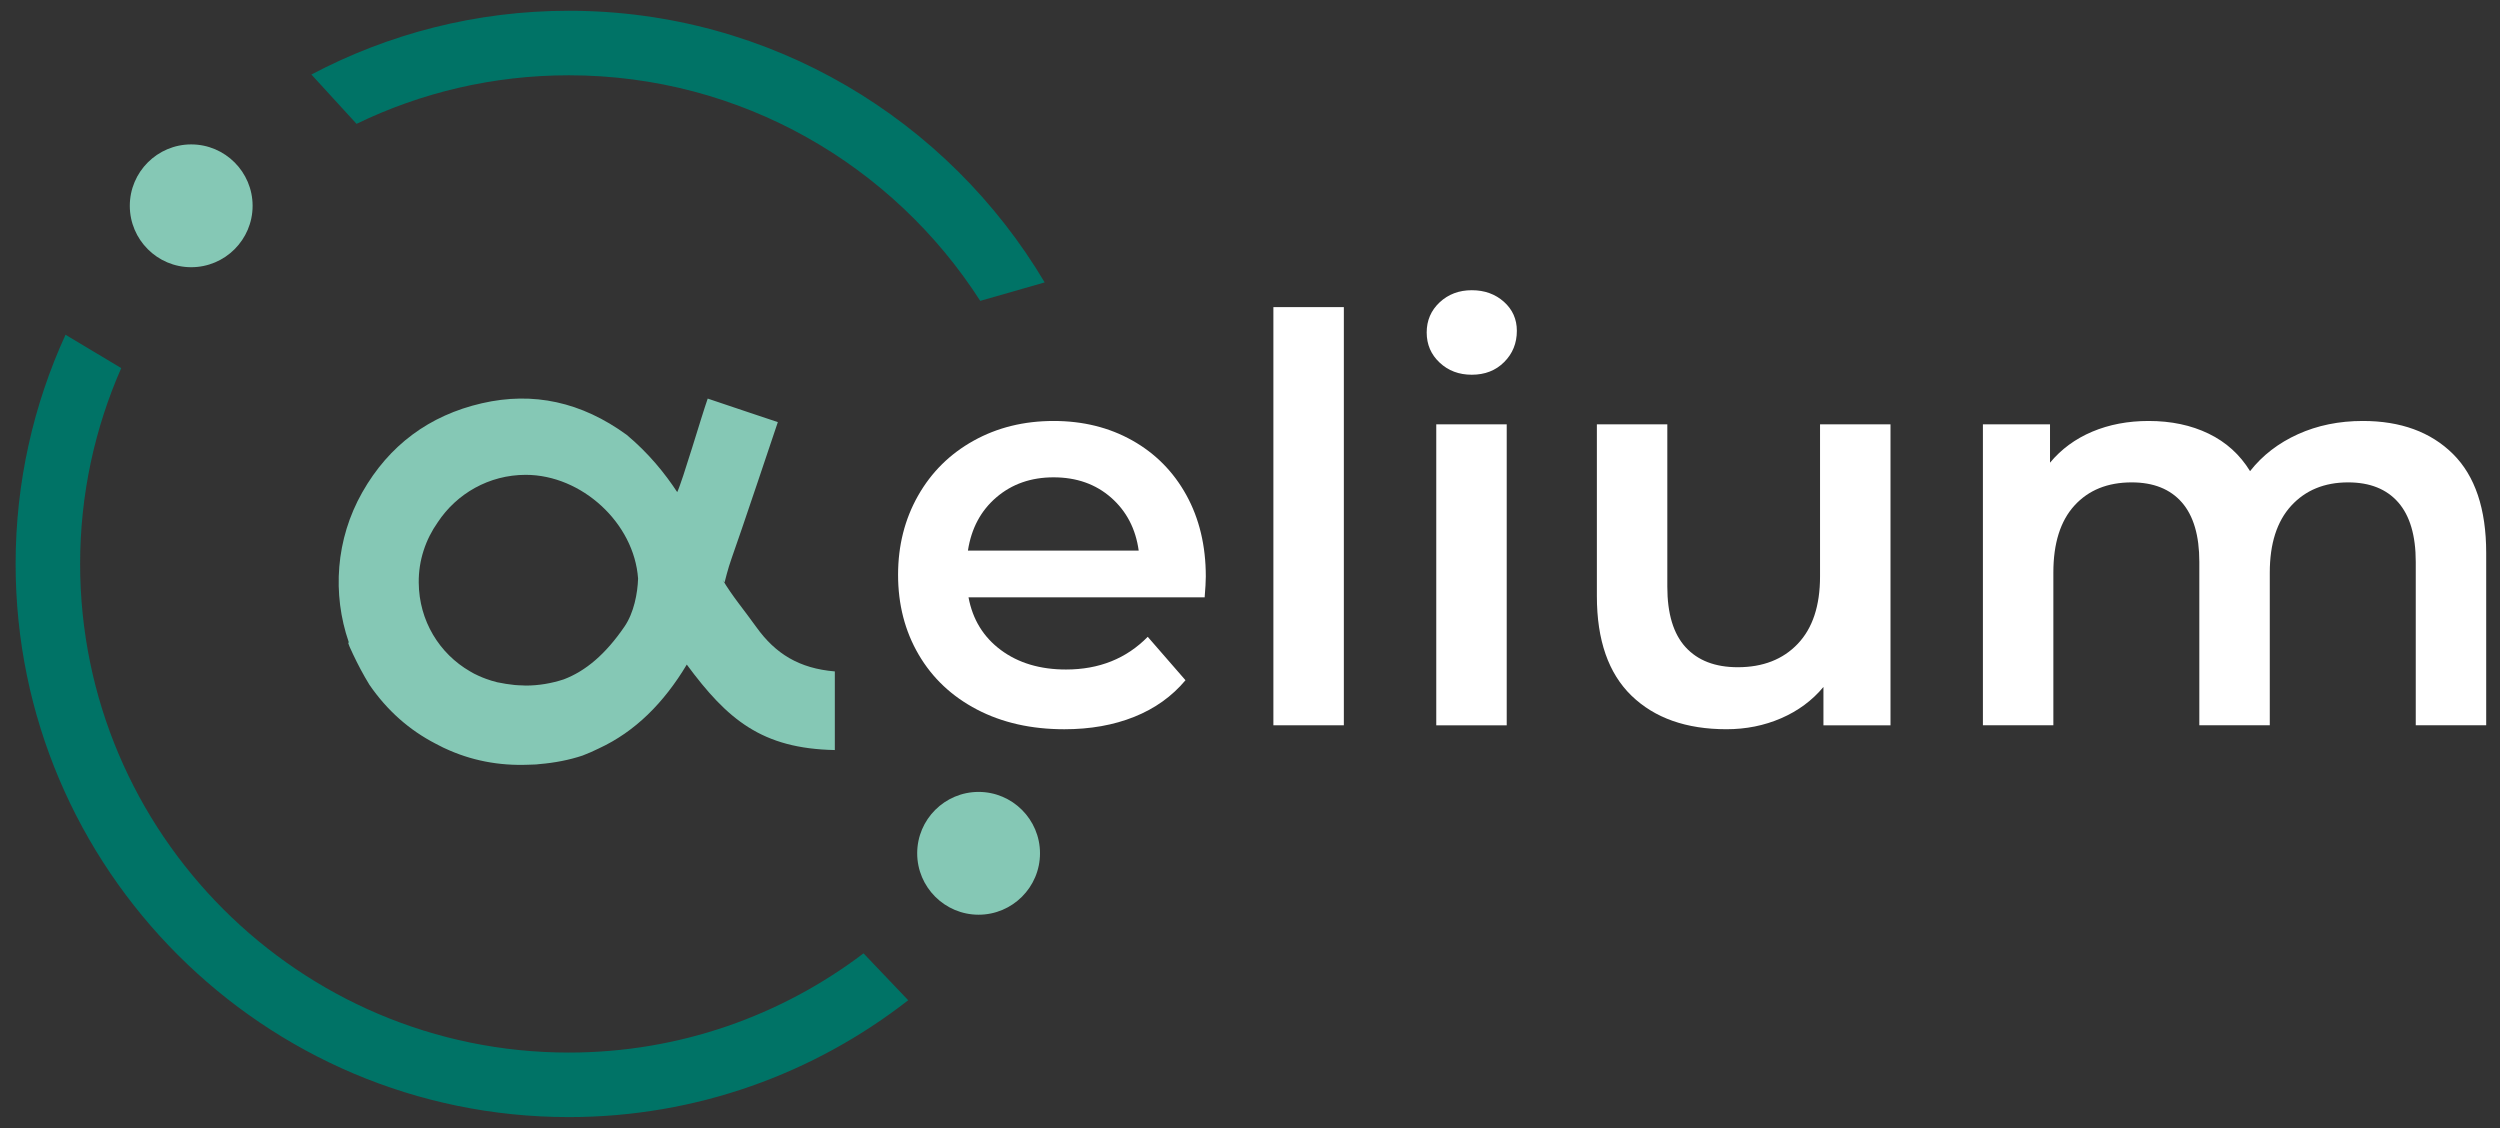
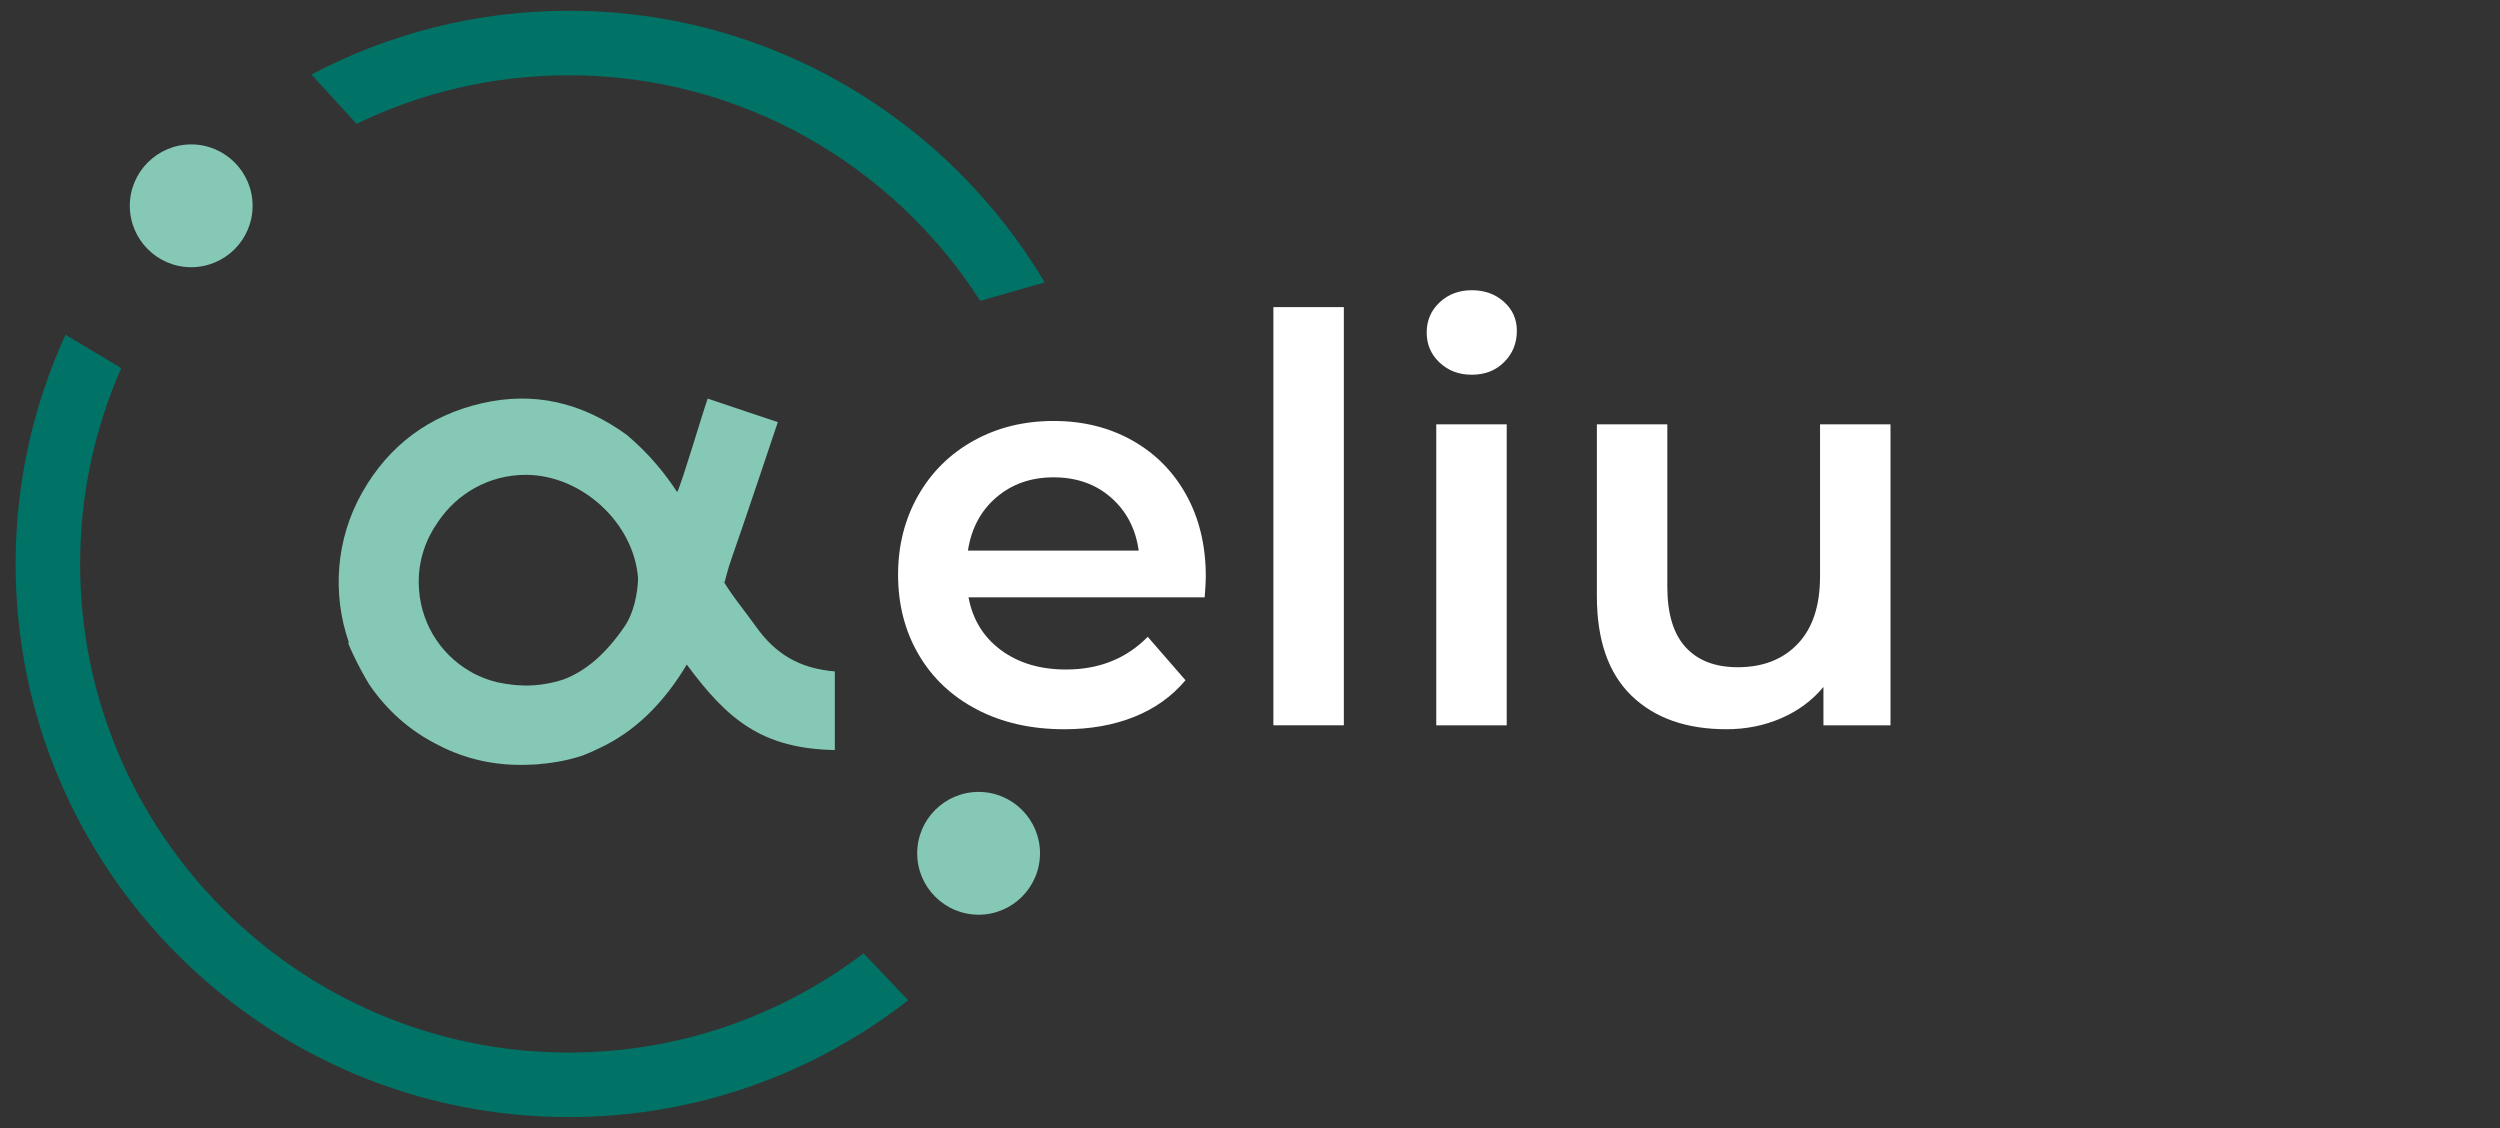
<svg xmlns="http://www.w3.org/2000/svg" version="1.0" id="Livello_1" x="0px" y="0px" width="216px" height="97.5px" viewBox="0 7.614 216 97.5" enable-background="new 0 7.614 216 97.5" xml:space="preserve">
  <rect x="0" y="7.614" width="216" height="97.5" fill="#333333" stroke="none" />
  <path fill="#85C8B5" d="M84.551,76.035c-2.924,0-5.305,2.379-5.305,5.304s2.38,5.306,5.305,5.306s5.305-2.379,5.305-5.306  C89.856,78.414,87.476,76.035,84.551,76.035z" />
  <path fill="#85C8B5" d="M65.344,61.791c-1.101-1.542-2.065-2.655-2.916-4.093c0.053,0.075,0.111,0.154,0.175,0.242  c0,0,0.29-1.209,0.613-2.101c0.656-1.802,3.989-11.755,3.989-11.755s-4.449-1.483-6.058-2.032c-0.526,1.486-2.188,7.16-2.635,8.077  c0.005,0.009,0.009,0.018,0.014,0.025c-1.092-1.667-2.507-3.404-4.386-4.974c-3.897-2.83-8.05-3.75-12.51-2.723  c-4.534,1.045-8.016,3.621-10.324,7.687c-2.31,4.068-2.606,8.79-1.174,12.951c-0.017,0.037-0.04,0.073-0.036,0.108  c0.038,0.105,0.079,0.207,0.118,0.31c0.2,0.451,0.408,0.88,0.615,1.298c0.103,0.209,0.21,0.417,0.322,0.622  c0.25,0.469,0.507,0.92,0.768,1.346c1.53,2.224,3.447,3.918,5.725,5.093c0.21,0.113,0.423,0.223,0.638,0.327  c0.042,0.02,0.085,0.037,0.129,0.059c2.252,1.058,4.679,1.534,7.264,1.428c0.117-0.002,0.234-0.007,0.351-0.012  c0.1-0.007,0.196-0.002,0.296-0.011c0.098-0.009,0.192-0.023,0.289-0.031c1.312-0.108,2.578-0.354,3.726-0.738  c0.493-0.187,0.965-0.396,1.417-0.621c3.12-1.446,5.601-3.925,7.585-7.239c3.515,4.757,6.486,7.26,12.791,7.385  c0-2.271,0-4.382,0-6.793C69.05,65.365,66.999,64.103,65.344,61.791z M37.824,52.736c1.63-2.467,4.424-4.096,7.6-4.096  c4.839,0,9.37,4.169,9.706,8.963c-0.04,1.27-0.36,2.95-1.166,4.134c-1.633,2.396-3.361,3.854-5.256,4.574  c-1.047,0.343-2.156,0.536-3.284,0.536c-0.102,0-0.198-0.012-0.299-0.015c-0.219,0-0.434-0.019-0.649-0.033  c-0.497-0.05-1.004-0.131-1.522-0.239c-0.334-0.082-0.659-0.182-0.975-0.299c-0.217-0.079-0.426-0.166-0.633-0.26  c-0.13-0.061-0.259-0.115-0.384-0.184c-0.122-0.063-0.237-0.134-0.355-0.2c-2.636-1.526-4.401-4.352-4.428-7.658  C36.157,56.022,36.777,54.219,37.824,52.736z" />
  <g>
    <path fill="#FFFFFF" d="M104.082,59.226H83.68c0.357,1.915,1.29,3.433,2.799,4.554c1.509,1.119,3.385,1.68,5.625,1.68   c2.856,0,5.209-0.941,7.06-2.825l3.262,3.751c-1.169,1.396-2.646,2.45-4.431,3.164c-1.786,0.716-3.798,1.071-6.037,1.071   c-2.859,0-5.373-0.567-7.548-1.704c-2.175-1.136-3.854-2.718-5.04-4.748c-1.185-2.027-1.777-4.325-1.777-6.89   c0-2.53,0.577-4.81,1.729-6.841c1.151-2.028,2.75-3.61,4.796-4.746c2.044-1.138,4.35-1.706,6.915-1.706   c2.531,0,4.796,0.56,6.792,1.68c1.995,1.12,3.555,2.694,4.675,4.723c1.119,2.029,1.681,4.375,1.681,7.036   C104.18,57.847,104.147,58.446,104.082,59.226z M86.089,50.582c-1.347,1.153-2.166,2.687-2.46,4.602h14.754   c-0.26-1.882-1.056-3.408-2.385-4.577c-1.332-1.168-2.987-1.752-4.967-1.752C89.084,48.855,87.437,49.431,86.089,50.582z" />
    <path fill="#FFFFFF" d="M110.021,34.149h6.087v36.13h-6.087V34.149z" />
    <path fill="#FFFFFF" d="M124.386,38.945c-0.746-0.698-1.12-1.565-1.12-2.605c0-1.038,0.374-1.906,1.12-2.605   c0.746-0.696,1.671-1.046,2.776-1.046c1.104,0,2.027,0.333,2.775,0.998c0.746,0.667,1.119,1.502,1.119,2.507   c0,1.072-0.364,1.973-1.095,2.702c-0.729,0.732-1.663,1.095-2.799,1.095C126.057,39.991,125.132,39.645,124.386,38.945z    M124.093,44.278h6.087v26.003h-6.087V44.278z" />
    <path fill="#FFFFFF" d="M163.339,44.278v26.003h-5.794v-3.313c-0.974,1.169-2.191,2.069-3.652,2.702   c-1.463,0.634-3.036,0.949-4.725,0.949c-3.474,0-6.206-0.965-8.204-2.896c-1.996-1.933-2.994-4.798-2.994-8.596V44.278h6.086V58.3   c0,2.338,0.526,4.083,1.581,5.233c1.056,1.154,2.559,1.729,4.505,1.729c2.174,0,3.903-0.675,5.184-2.021   c1.282-1.348,1.925-3.286,1.925-5.817V44.278H163.339z" />
-     <path fill="#FFFFFF" d="M211.934,46.834c1.913,1.899,2.873,4.747,2.873,8.547v14.899h-6.086V56.158c0-2.272-0.506-3.983-1.51-5.135   c-1.007-1.153-2.452-1.731-4.334-1.731c-2.045,0-3.685,0.675-4.919,2.021c-1.232,1.348-1.849,3.27-1.849,5.771v13.195h-6.087   V56.158c0-2.272-0.505-3.983-1.508-5.135c-1.008-1.153-2.453-1.731-4.336-1.731c-2.078,0-3.727,0.666-4.941,1.996   c-1.218,1.333-1.827,3.265-1.827,5.796v13.195h-6.087V44.278h5.798v3.312c0.972-1.169,2.188-2.062,3.648-2.679   c1.462-0.616,3.086-0.925,4.87-0.925c1.95,0,3.676,0.365,5.185,1.095c1.511,0.731,2.703,1.81,3.581,3.239   c1.073-1.365,2.451-2.427,4.137-3.19c1.688-0.763,3.555-1.144,5.6-1.144C207.422,43.985,210.017,44.936,211.934,46.834z" />
  </g>
  <path fill="#FFED00" d="M51.765-2.668" />
  <path fill="#007366" d="M74.609,89.984c-7.085,5.375-15.908,8.572-25.466,8.572c-23.28,0-42.22-18.939-42.22-42.221  c0-6.013,1.272-11.733,3.55-16.917l-4.812-2.882c-2.762,6.039-4.312,12.741-4.312,19.8c0,26.356,21.44,47.794,47.793,47.794  c11.049,0,21.223-3.778,29.327-10.096L74.609,89.984z" />
  <path fill="#85C8B5" d="M16.52,20.091c-2.925,0-5.305,2.38-5.305,5.306s2.379,5.304,5.305,5.304c2.925,0,5.305-2.379,5.305-5.304  S19.444,20.091,16.52,20.091z" />
  <path fill="#007366" d="M84.693,33.609l5.567-1.595c-8.336-14.036-23.643-23.47-41.118-23.47c-8.026,0-15.59,1.999-22.238,5.509  l3.901,4.261c5.548-2.687,11.768-4.195,18.337-4.195C64.059,14.118,77.182,21.9,84.693,33.609z" />
</svg>